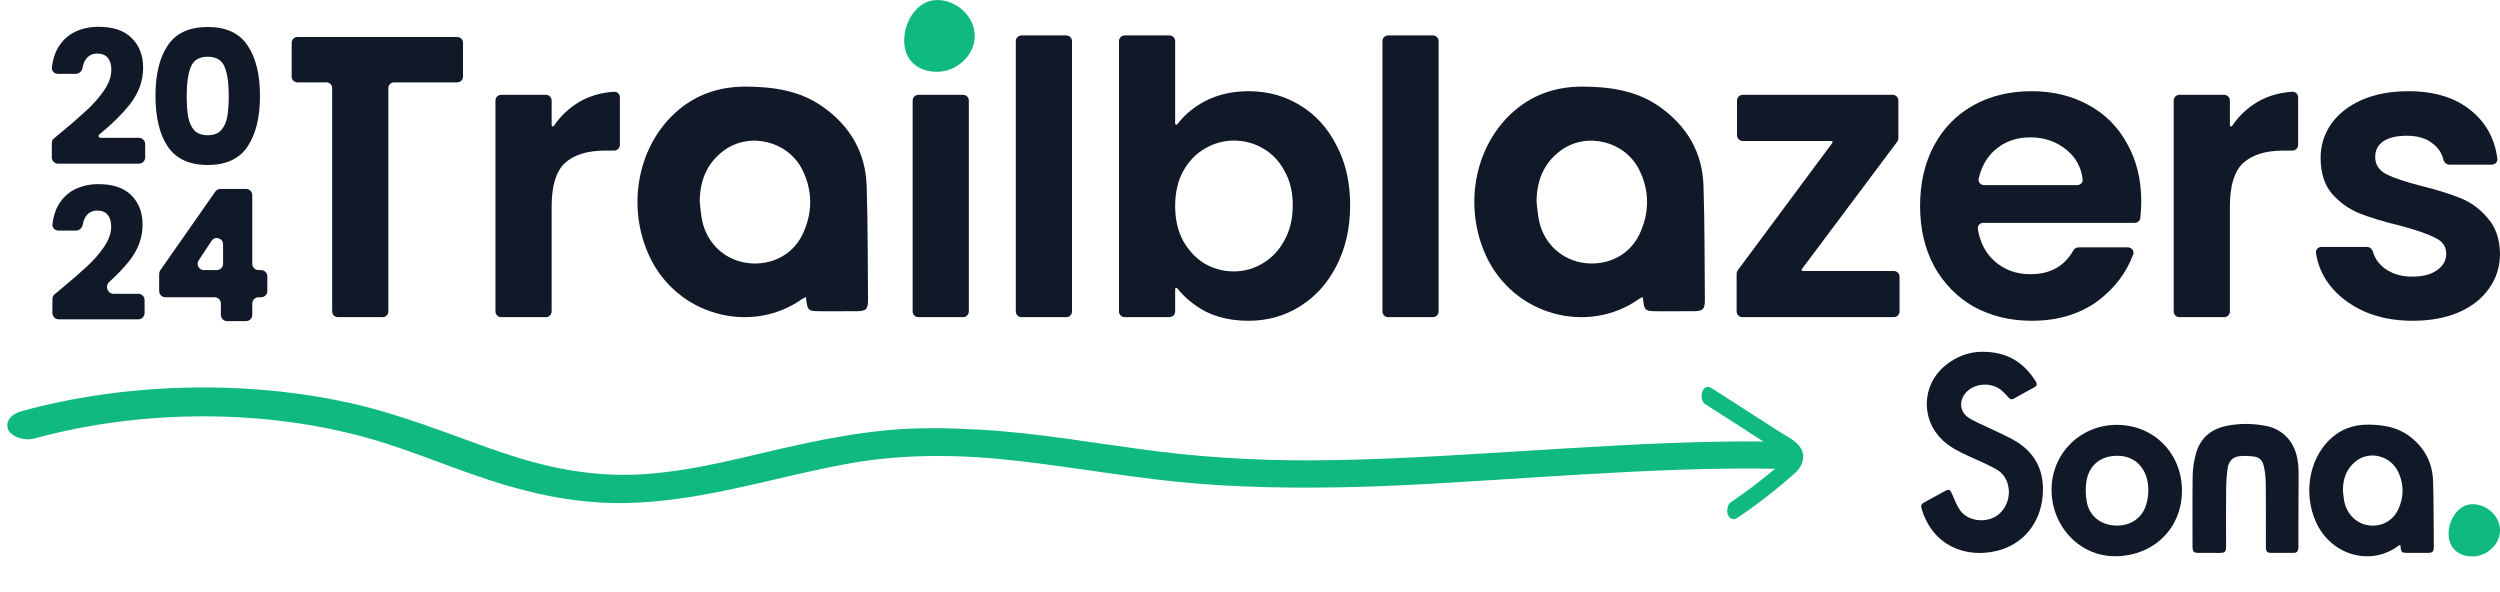
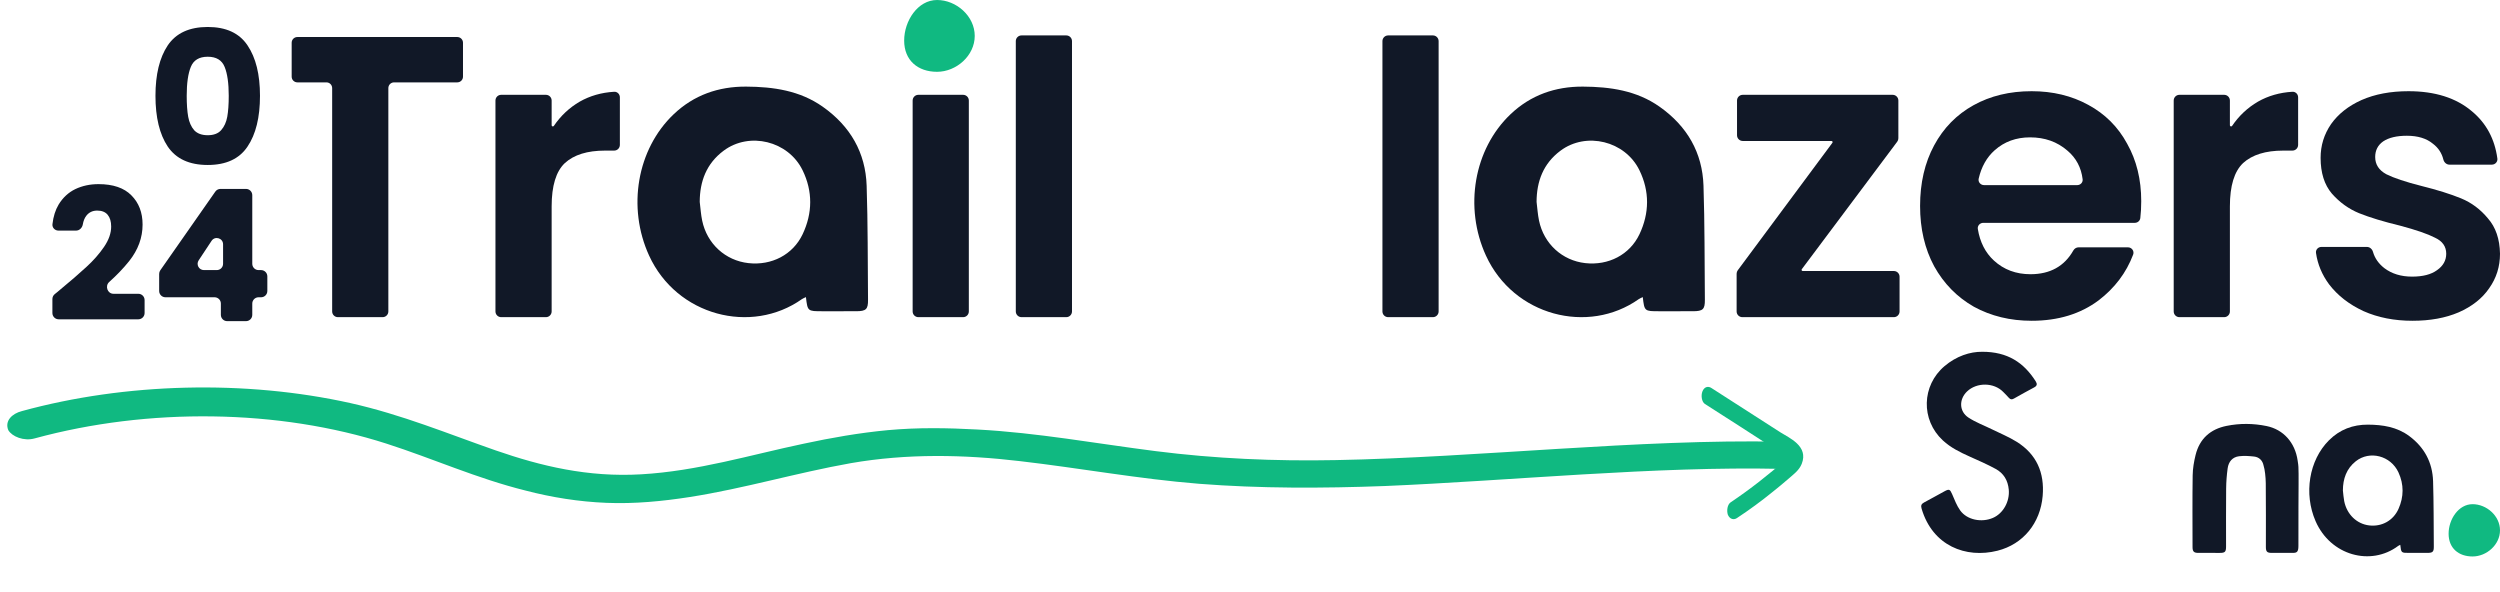
<svg xmlns="http://www.w3.org/2000/svg" width="1200" height="284" viewBox="0 0 1200 284" fill="none">
  <path d="M386.845 142.616C386.162 142.955 385.488 143.182 384.94 143.567C360.6 160.796 324.826 151.597 311.573 122.693C300.996 99.622 305.71 71.585 323.421 54.786C333.046 45.657 344.827 41.494 358.132 41.572C371.197 41.647 383.91 43.469 394.887 51.207C408.207 60.596 415.466 73.305 415.99 89.115C416.591 107.369 416.486 125.642 416.654 143.91C416.697 148.482 415.721 149.376 410.925 149.39C405.489 149.404 400.059 149.395 394.623 149.395C387.662 149.4 387.638 149.376 386.845 142.616ZM335.87 96.905C336.245 99.895 336.423 102.928 337.039 105.872C339.353 117.018 348.18 125.062 359.248 126.296C370.35 127.534 380.601 122.29 385.272 112.409C390.063 102.274 390.164 91.805 385.238 81.716C378.369 67.639 359.695 63.1 347.333 72.345C339.088 78.507 335.899 87.029 335.87 96.905Z" fill="#111827" />
  <path d="M788.531 142.616C787.848 142.955 787.174 143.182 786.626 143.567C762.286 160.796 726.512 151.597 713.259 122.693C702.682 99.622 707.396 71.585 725.107 54.786C734.732 45.657 746.513 41.494 759.818 41.572C772.883 41.647 785.596 43.469 796.573 51.207C809.893 60.596 817.152 73.305 817.676 89.115C818.277 107.369 818.172 125.642 818.34 143.91C818.383 148.482 817.407 149.376 812.611 149.39C807.175 149.404 801.745 149.395 796.309 149.395C789.348 149.4 789.324 149.376 788.531 142.616ZM737.556 96.905C737.931 99.895 738.109 102.928 738.725 105.872C741.039 117.018 749.866 125.062 760.934 126.296C772.036 127.534 782.287 122.29 786.958 112.409C791.749 102.274 791.85 91.805 786.924 81.716C780.055 67.639 761.381 63.1 749.019 72.345C740.774 78.507 737.585 87.029 737.556 96.905Z" fill="#111827" />
  <path d="M219.496 17.771C221.011 17.771 222.239 18.999 222.239 20.514V36.797C222.239 38.311 221.011 39.539 219.496 39.539H189.15C187.635 39.539 186.407 40.767 186.407 42.282V149.494C186.407 151.009 185.179 152.237 183.664 152.237H162.18C160.665 152.237 159.437 151.009 159.437 149.494V42.282C159.437 40.767 158.209 39.539 156.694 39.539H142.743C141.228 39.539 140 38.311 140 36.797V20.514C140 18.999 141.228 17.771 142.743 17.771H219.496Z" fill="#111827" />
  <path d="M264.789 60.136C264.789 60.69 265.532 60.904 265.842 60.446C269.151 55.568 273.295 51.681 278.274 48.786C283.197 45.989 288.705 44.411 294.797 44.05C296.309 43.961 297.539 45.198 297.539 46.713V69.546C297.539 71.061 296.311 72.289 294.796 72.289H290.411C281.934 72.289 275.513 74.28 271.146 78.261C266.908 82.243 264.789 89.178 264.789 99.067V149.494C264.789 151.009 263.561 152.237 262.046 152.237H240.562C239.047 152.237 237.819 151.009 237.819 149.494V48.254C237.819 46.739 239.047 45.511 240.562 45.511H262.046C263.561 45.511 264.789 46.739 264.789 48.254V60.136Z" fill="#111827" />
  <path d="M462.296 45.511C463.811 45.511 465.039 46.739 465.039 48.254V149.494C465.039 151.009 463.811 152.237 462.296 152.237H440.812C439.297 152.237 438.069 151.009 438.069 149.494V48.254C438.069 46.739 439.297 45.511 440.812 45.511H462.296Z" fill="#111827" />
  <path d="M511.815 17C513.33 17 514.558 18.228 514.558 19.743V149.494C514.558 151.009 513.33 152.237 511.815 152.237H490.33C488.815 152.237 487.587 151.009 487.587 149.494V19.743C487.587 18.228 488.815 17 490.33 17H511.815Z" fill="#111827" />
-   <path d="M564.076 59.322C564.076 59.864 564.791 60.088 565.116 59.655C568.473 55.182 572.878 51.495 578.332 48.594C584.496 45.383 591.496 43.778 599.33 43.778C608.448 43.778 616.668 46.025 623.988 50.52C631.437 55.015 637.281 61.437 641.519 69.785C645.886 78.004 648.069 87.572 648.069 98.489C648.069 109.405 645.886 119.102 641.519 127.578C637.281 135.926 631.437 142.412 623.988 147.036C616.668 151.659 608.448 153.971 599.33 153.971C591.367 153.971 584.368 152.43 578.332 149.347C572.969 146.433 568.558 142.777 565.1 138.381C564.771 137.962 564.076 138.19 564.076 138.723V149.494C564.076 151.009 562.848 152.237 561.333 152.237H539.848C538.334 152.237 537.106 151.009 537.106 149.494V19.743C537.106 18.228 538.334 17 539.848 17H561.333C562.848 17 564.076 18.228 564.076 19.743V59.322ZM620.521 98.489C620.521 92.067 619.172 86.545 616.475 81.921C613.907 77.169 610.439 73.573 606.072 71.133C601.834 68.693 597.211 67.473 592.202 67.473C587.322 67.473 582.698 68.757 578.332 71.326C574.093 73.766 570.626 77.362 567.929 82.114C565.36 86.866 564.076 92.453 564.076 98.874C564.076 105.296 565.36 110.882 567.929 115.634C570.626 120.386 574.093 124.047 578.332 126.615C582.698 129.055 587.322 130.275 592.202 130.275C597.211 130.275 601.834 128.991 606.072 126.422C610.439 123.854 613.907 120.194 616.475 115.442C619.172 110.69 620.521 105.039 620.521 98.489Z" fill="#111827" />
  <path d="M687.796 17C689.311 17 690.539 18.228 690.539 19.743V149.494C690.539 151.009 689.311 152.237 687.796 152.237H666.312C664.797 152.237 663.569 151.009 663.569 149.494V19.743C663.569 18.228 664.797 17 666.312 17H687.796Z" fill="#111827" />
  <path d="M864.866 129.205C864.595 129.567 864.853 130.083 865.305 130.083H909.05C910.564 130.083 911.792 131.311 911.792 132.826V149.494C911.792 151.009 910.564 152.237 909.05 152.237H836.322C834.807 152.237 833.579 151.009 833.579 149.494V131.375C833.579 130.786 833.768 130.213 834.119 129.74L879.549 68.541C879.818 68.179 879.559 67.666 879.108 67.666H836.514C834.999 67.666 833.771 66.438 833.771 64.923V48.254C833.771 46.739 834.999 45.511 836.514 45.511H908.472C909.987 45.511 911.215 46.739 911.215 48.254V66.368C911.215 66.96 911.023 67.537 910.668 68.011L864.866 129.205Z" fill="#111827" />
  <path d="M1027.79 96.562C1027.79 99.485 1027.64 102.186 1027.35 104.665C1027.19 105.997 1026.04 106.965 1024.69 106.965H951.978C950.373 106.965 949.099 108.34 949.357 109.924C950.385 116.233 952.962 121.283 957.088 125.074C961.84 129.441 967.683 131.624 974.618 131.624C984.032 131.624 990.894 127.824 995.204 120.226C995.72 119.317 996.664 118.717 997.709 118.717H1021.4C1023.24 118.717 1024.56 120.49 1023.91 122.208C1020.61 130.927 1015.09 138.24 1007.37 144.146C998.635 150.696 987.911 153.971 975.196 153.971C964.922 153.971 955.675 151.723 947.455 147.228C939.364 142.605 933.007 136.119 928.383 127.771C923.888 119.423 921.641 109.791 921.641 98.874C921.641 87.829 923.888 78.133 928.383 69.785C932.879 61.437 939.172 55.015 947.263 50.52C955.354 46.025 964.665 43.778 975.196 43.778C985.342 43.778 994.397 45.961 1002.36 50.328C1010.45 54.694 1016.68 60.923 1021.05 69.014C1025.54 76.977 1027.79 86.16 1027.79 96.562ZM997.061 88.857C998.595 88.857 999.849 87.593 999.666 86.069C998.991 80.426 996.549 75.832 992.342 72.289C987.461 68.051 981.489 65.932 974.426 65.932C967.747 65.932 962.096 67.987 957.473 72.097C953.648 75.484 951.078 80.034 949.764 85.747C949.39 87.374 950.683 88.857 952.352 88.857H997.061Z" fill="#111827" />
-   <path d="M1070.35 60.136C1070.35 60.69 1071.09 60.904 1071.4 60.446C1074.71 55.568 1078.85 51.681 1083.83 48.786C1088.75 45.989 1094.26 44.411 1100.35 44.05C1101.87 43.961 1103.1 45.198 1103.1 46.713V69.546C1103.1 71.061 1101.87 72.289 1100.35 72.289H1095.97C1087.49 72.289 1081.07 74.28 1076.7 78.261C1072.47 82.243 1070.35 89.178 1070.35 99.067V149.494C1070.35 151.009 1069.12 152.237 1067.6 152.237H1046.12C1044.6 152.237 1043.38 151.009 1043.38 149.494V48.254C1043.38 46.739 1044.6 45.511 1046.12 45.511H1067.6C1069.12 45.511 1070.35 46.739 1070.35 48.254V60.136Z" fill="#111827" />
+   <path d="M1070.35 60.136C1070.35 60.69 1071.09 60.904 1071.4 60.446C1074.71 55.568 1078.85 51.681 1083.83 48.786C1088.75 45.989 1094.26 44.411 1100.35 44.05C1101.87 43.961 1103.1 45.198 1103.1 46.713V69.546C1103.1 71.061 1101.87 72.289 1100.35 72.289H1095.97C1087.49 72.289 1081.07 74.28 1076.7 78.261C1072.47 82.243 1070.35 89.178 1070.35 99.067V149.494C1070.35 151.009 1069.12 152.237 1067.6 152.237H1046.12C1044.6 152.237 1043.38 151.009 1043.38 149.494V48.254C1043.38 46.739 1044.6 45.511 1046.12 45.511H1067.6C1069.12 45.511 1070.35 46.739 1070.35 48.254Z" fill="#111827" />
  <path d="M1158 153.971C1149.27 153.971 1141.44 152.43 1134.5 149.347C1127.57 146.136 1122.04 141.834 1117.93 136.44C1114.55 131.851 1112.46 126.843 1111.68 121.418C1111.45 119.856 1112.71 118.524 1114.29 118.524H1136.12C1137.51 118.524 1138.65 119.565 1139.03 120.895C1139.91 123.961 1141.74 126.574 1144.52 128.734C1148.11 131.431 1152.55 132.78 1157.81 132.78C1162.95 132.78 1166.93 131.752 1169.75 129.697C1172.71 127.643 1174.19 125.01 1174.19 121.799C1174.19 118.331 1172.39 115.763 1168.79 114.093C1165.32 112.295 1159.74 110.369 1152.03 108.314C1144.07 106.387 1137.52 104.397 1132.38 102.342C1127.37 100.287 1123.01 97.14 1119.28 92.902C1115.69 88.664 1113.89 82.949 1113.89 75.757C1113.89 69.849 1115.56 64.455 1118.9 59.575C1122.36 54.694 1127.24 50.841 1133.54 48.016C1139.96 45.19 1147.47 43.778 1156.08 43.778C1168.79 43.778 1178.94 46.988 1186.51 53.41C1193.39 59.122 1197.47 66.686 1198.74 76.102C1198.95 77.679 1197.68 79.032 1196.09 79.032H1175.73C1174.31 79.032 1173.15 77.94 1172.81 76.562C1172.05 73.475 1170.39 70.959 1167.83 69.014C1164.75 66.446 1160.57 65.161 1155.31 65.161C1150.43 65.161 1146.64 66.06 1143.94 67.858C1141.37 69.656 1140.09 72.161 1140.09 75.371C1140.09 78.968 1141.89 81.729 1145.48 83.655C1149.08 85.453 1154.66 87.316 1162.24 89.242C1169.95 91.168 1176.3 93.159 1181.31 95.214C1186.32 97.269 1190.62 100.48 1194.22 104.846C1197.95 109.084 1199.87 114.735 1200 121.799C1200 127.964 1198.27 133.486 1194.8 138.366C1191.46 143.247 1186.58 147.1 1180.16 149.925C1173.86 152.622 1166.48 153.971 1158 153.971Z" fill="#111827" />
  <path d="M951.464 168.855C963.641 168.825 971.429 174.051 977.128 183.017C977.926 184.272 977.85 185.174 976.463 185.918C973.178 187.681 969.906 189.476 966.666 191.321C965.702 191.869 965.005 191.798 964.27 190.967C963.399 189.979 962.459 189.058 961.536 188.116C957.051 183.533 948.816 183.443 944.161 187.92C940.266 191.668 940.349 197.46 944.829 200.42C948.332 202.733 952.371 204.208 956.159 206.077C960.13 208.038 964.27 209.722 968.017 212.062C977.492 217.976 981.437 226.841 980.483 238.041C979.373 251.071 971.161 261.233 958.779 264.347C943.592 268.164 927.657 261.988 922.387 244.223C921.945 242.738 922.174 241.912 923.518 241.2C926.867 239.426 930.165 237.546 933.502 235.746C935.591 234.621 936.017 234.902 936.976 237.096C938.161 239.807 939.208 242.679 940.91 245.033C944.187 249.565 951.1 250.944 956.56 248.609C961.565 246.47 964.73 240.686 964.21 235.018C963.799 230.542 961.715 227.148 957.934 225.089C953.88 222.878 949.634 221.023 945.417 219.138C940.809 217.078 936.319 214.871 932.548 211.376C921.958 201.555 922.353 185.055 933.393 175.727C939.055 170.943 945.583 168.791 951.464 168.855Z" fill="#111827" />
  <path d="M1152.13 261.519C1151.76 261.713 1151.4 261.842 1151.1 262.062C1137.95 271.899 1118.63 266.647 1111.47 250.144C1105.75 236.972 1108.3 220.964 1117.87 211.374C1123.07 206.161 1129.43 203.784 1136.62 203.829C1143.68 203.871 1150.54 204.912 1156.47 209.33C1163.67 214.691 1167.59 221.946 1167.88 230.973C1168.2 241.395 1168.14 251.828 1168.23 262.258C1168.26 264.868 1167.73 265.379 1165.14 265.387C1162.2 265.395 1159.27 265.389 1156.33 265.389C1152.57 265.392 1152.56 265.379 1152.13 261.519ZM1124.59 235.421C1124.79 237.128 1124.89 238.859 1125.22 240.54C1126.47 246.904 1131.24 251.497 1137.22 252.201C1143.22 252.908 1148.76 249.914 1151.28 244.273C1153.87 238.486 1153.92 232.509 1151.26 226.748C1147.55 218.712 1137.46 216.12 1130.78 221.399C1126.33 224.917 1124.61 229.782 1124.59 235.421Z" fill="#111827" />
-   <path d="M1016.12 203.934C1033.88 203.966 1047.37 217.636 1047.34 235.592C1047.32 253.709 1033.62 267.03 1015.05 266.987C998.202 266.948 984.681 252.624 984.756 234.895C984.829 217.577 998.68 203.905 1016.12 203.934ZM1016.13 218.79C1008.44 218.779 1002.83 223.168 1001.5 230.898C1000.95 234.146 1001.07 237.68 1001.67 240.934C1002.88 247.488 1007.91 251.607 1014.59 252.213C1021.32 252.825 1027.14 249.675 1029.59 243.806C1030.41 241.834 1030.91 239.626 1031.1 237.487C1032.09 226.313 1025.77 218.586 1016.13 218.79Z" fill="#111827" />
  <path d="M1103.24 262.068C1103.24 265.123 1102.35 265.398 1100.37 265.39C1097.05 265.396 1093.72 265.404 1090.4 265.388C1088.2 265.377 1087.62 264.797 1087.62 262.566C1087.61 252.337 1087.69 242.111 1087.57 231.885C1087.53 229.063 1087.14 225.341 1086.51 223.443C1086.03 221.029 1084.4 219.409 1081.96 219.139C1079.59 218.877 1077.15 218.715 1074.8 218.99C1071.56 219.369 1069.7 221.632 1069.27 224.822C1068.83 228.033 1068.58 231.295 1068.55 234.537C1068.46 243.768 1068.51 252.999 1068.51 262.232C1068.51 264.898 1068.04 265.39 1065.48 265.393C1062.02 265.398 1058.57 265.409 1055.11 265.388C1053.09 265.377 1052.43 264.726 1052.42 262.651C1052.41 251.162 1052.31 239.67 1052.48 228.184C1052.53 224.91 1053.09 221.577 1053.88 218.39C1055.83 210.525 1061.04 205.977 1068.75 204.423C1075.13 203.134 1081.57 203.195 1087.96 204.502C1096.05 206.16 1101.65 212.452 1102.87 221.087C1103.09 222.252 1103.24 223.848 1103.24 224.129C1103.43 227.049 1103.26 236.854 1103.26 243.36C1103.26 243.461 1103.24 259.013 1103.24 262.068Z" fill="#111827" />
  <path d="M1200 254.554C1200 261.486 1193.55 267.105 1186.83 267.105C1180.11 267.105 1175.33 263.119 1175.33 256.188C1175.33 249.256 1180.11 242.004 1186.83 242.004C1193.55 242.004 1200 247.623 1200 254.554Z" fill="#10B981" />
  <path d="M467.872 17.233C467.872 26.751 459.019 34.467 449.792 34.467C440.565 34.467 434 28.994 434 19.476C434 9.958 440.565 0 449.792 0C459.019 0 467.872 7.716 467.872 17.233Z" fill="#10B981" />
-   <path d="M24.874 68.681C24.874 67.762 25.295 66.892 26.014 66.319C27.24 65.342 27.782 64.9 27.642 64.994C33.474 60.173 38.057 56.216 41.389 53.121C44.782 50.026 47.638 46.783 49.959 43.39C52.281 39.998 53.441 36.695 53.441 33.481C53.441 31.041 52.876 29.137 51.745 27.768C50.614 26.399 48.918 25.715 46.656 25.715C44.395 25.715 42.609 26.578 41.3 28.303C40.49 29.383 39.943 30.763 39.658 32.443C39.379 34.084 38.076 35.445 36.411 35.445H27.782C26.089 35.445 24.712 34.048 24.897 32.366C25.307 28.647 26.311 25.448 27.91 22.769C29.992 19.377 32.7 16.877 36.033 15.27C39.425 13.663 43.175 12.86 47.281 12.86C54.364 12.86 59.69 14.675 63.261 18.305C66.891 21.936 68.706 26.667 68.706 32.499C68.706 38.867 66.534 44.789 62.19 50.264C58.303 55.108 53.465 59.858 47.674 64.511C47.001 65.052 47.379 66.154 48.242 66.154H66.674C68.339 66.154 69.688 67.504 69.688 69.169V75.549C69.688 77.213 68.339 78.563 66.674 78.563H27.889C26.224 78.563 24.874 77.213 24.874 75.549V68.681Z" fill="#111827" />
  <path d="M74.624 45.979C74.624 35.743 76.588 27.679 80.516 21.787C84.503 15.895 90.901 12.949 99.709 12.949C108.517 12.949 114.885 15.895 118.813 21.787C122.801 27.679 124.794 35.743 124.794 45.979C124.794 56.335 122.801 64.458 118.813 70.35C114.885 76.242 108.517 79.188 99.709 79.188C90.901 79.188 84.503 76.242 80.516 70.35C76.588 64.458 74.624 56.335 74.624 45.979ZM109.797 45.979C109.797 39.968 109.142 35.356 107.833 32.142C106.523 28.869 103.816 27.232 99.709 27.232C95.603 27.232 92.895 28.869 91.585 32.142C90.276 35.356 89.621 39.968 89.621 45.979C89.621 50.026 89.86 53.389 90.336 56.067C90.812 58.685 91.764 60.828 93.192 62.494C94.68 64.101 96.853 64.905 99.709 64.905C102.566 64.905 104.708 64.101 106.137 62.494C107.624 60.828 108.606 58.685 109.083 56.067C109.559 53.389 109.797 50.026 109.797 45.979Z" fill="#111827" />
  <path d="M79.412 142.69C77.747 142.69 76.397 141.34 76.397 139.675V131.473C76.397 130.855 76.587 130.252 76.941 129.746L103.355 91.963C103.919 91.156 104.842 90.676 105.826 90.676H118.079C119.744 90.676 121.094 92.025 121.094 93.69V126.628C121.094 128.292 122.443 129.642 124.108 129.642H125.308C126.973 129.642 128.323 130.992 128.323 132.657V139.675C128.323 141.34 126.973 142.69 125.308 142.69H124.108C122.443 142.69 121.094 144.039 121.094 145.704V151.136C121.094 152.801 119.744 154.15 118.079 154.15H109.033C107.368 154.15 106.018 152.801 106.018 151.136V145.704C106.018 144.039 104.669 142.69 103.004 142.69H79.412ZM107.076 117.272C107.076 114.283 103.196 113.116 101.548 115.609L95.359 124.965C94.034 126.969 95.471 129.642 97.874 129.642H104.062C105.727 129.642 107.076 128.292 107.076 126.628V117.272Z" fill="#111827" />
  <path d="M25.151 143.528C25.151 142.609 25.572 141.74 26.291 141.166C27.491 140.209 28.023 139.777 27.884 139.869C33.644 135.108 38.17 131.2 41.461 128.144C44.811 125.087 47.632 121.884 49.924 118.534C52.216 115.184 53.362 111.922 53.362 108.749C53.362 106.339 52.804 104.458 51.687 103.106C50.571 101.755 48.896 101.079 46.662 101.079C44.429 101.079 42.666 101.931 41.373 103.635C40.579 104.694 40.04 106.044 39.757 107.686C39.474 109.327 38.172 110.688 36.507 110.688H28.061C26.369 110.688 24.991 109.291 25.178 107.609C25.586 103.953 26.576 100.806 28.149 98.169C30.206 94.819 32.88 92.351 36.171 90.764C39.521 89.177 43.224 88.384 47.279 88.384C54.273 88.384 59.533 90.176 63.06 93.761C66.645 97.347 68.438 102.019 68.438 107.779C68.438 114.068 66.292 119.915 62.002 125.322C59.28 128.715 56.086 132.061 52.418 135.359C50.278 137.283 51.583 141.015 54.461 141.015H66.393C68.058 141.015 69.407 142.364 69.407 144.029V150.254C69.407 151.919 68.058 153.269 66.393 153.269H28.166C26.501 153.269 25.151 151.919 25.151 150.254V143.528Z" fill="#111827" />
  <path d="M10.522 197.317C60.291 183.675 117.822 182.289 168.122 193.464C193.069 199.058 214.905 208.169 237.916 216.19C259.693 223.734 282.201 229.16 307.692 227.675C334.803 226.13 360.058 218.38 385.807 212.964C399.081 210.11 412.375 207.779 426.114 206.476C440.662 205.143 454.864 205.392 469.086 206.162C497.935 207.689 526.113 212.9 554.635 216.53C583.158 220.16 611.998 221.425 641.173 220.847C709.251 219.586 786.944 210.643 854.716 212.008C859.99 212.07 864.948 214.497 865.086 218.152C865.214 221.546 860.888 225.108 855.209 225.061C794.735 223.682 725.082 230.754 664.756 233.291C634.791 234.421 604.786 234.507 575.503 232.213C546.624 229.904 518.447 224.692 489.529 221.339C462.646 218.17 435.456 217.627 408.463 222.305C382.28 226.953 357.42 234.427 331.217 238.553C317.913 240.623 304.58 241.91 291.177 241.37C277.775 240.83 264.718 238.708 252.432 235.512C228.69 229.61 208.059 220.192 185.482 212.939C133.761 196.328 71.282 195.548 16.693 210.418C11.478 211.921 5.711 209.525 3.973 206.453C2.186 202.076 5.702 198.545 10.522 197.317Z" fill="#10B981" />
  <path d="M830.783 241.068C840.03 234.882 849.02 227.813 857.624 220.213C858.138 219.86 858.523 219.329 859.037 218.976C859.165 218.976 859.294 218.622 859.294 218.622C859.936 218.446 859.037 218.446 859.294 218.799L859.551 220.39L859.165 220.036C858.652 219.86 858.01 219.329 857.496 218.976C854.927 217.385 852.487 215.795 849.919 214.204C845.039 211.023 840.03 207.842 835.15 204.66C829.499 201.126 823.977 197.414 818.326 193.88C816.785 192.819 816.399 189.815 817.17 187.871C818.069 185.573 819.995 185.22 821.536 186.28C832.581 193.349 843.497 200.419 854.542 207.488C858.652 210.139 868.284 214.027 864.816 222.687C863.532 225.869 860.707 227.813 858.523 229.757C856.083 231.877 853.515 233.998 851.075 235.942C845.424 240.537 839.645 244.779 833.737 248.667C832.196 249.728 830.269 249.198 829.37 247.077C828.728 245.133 829.114 242.128 830.783 241.068Z" fill="#10B981" />
</svg>